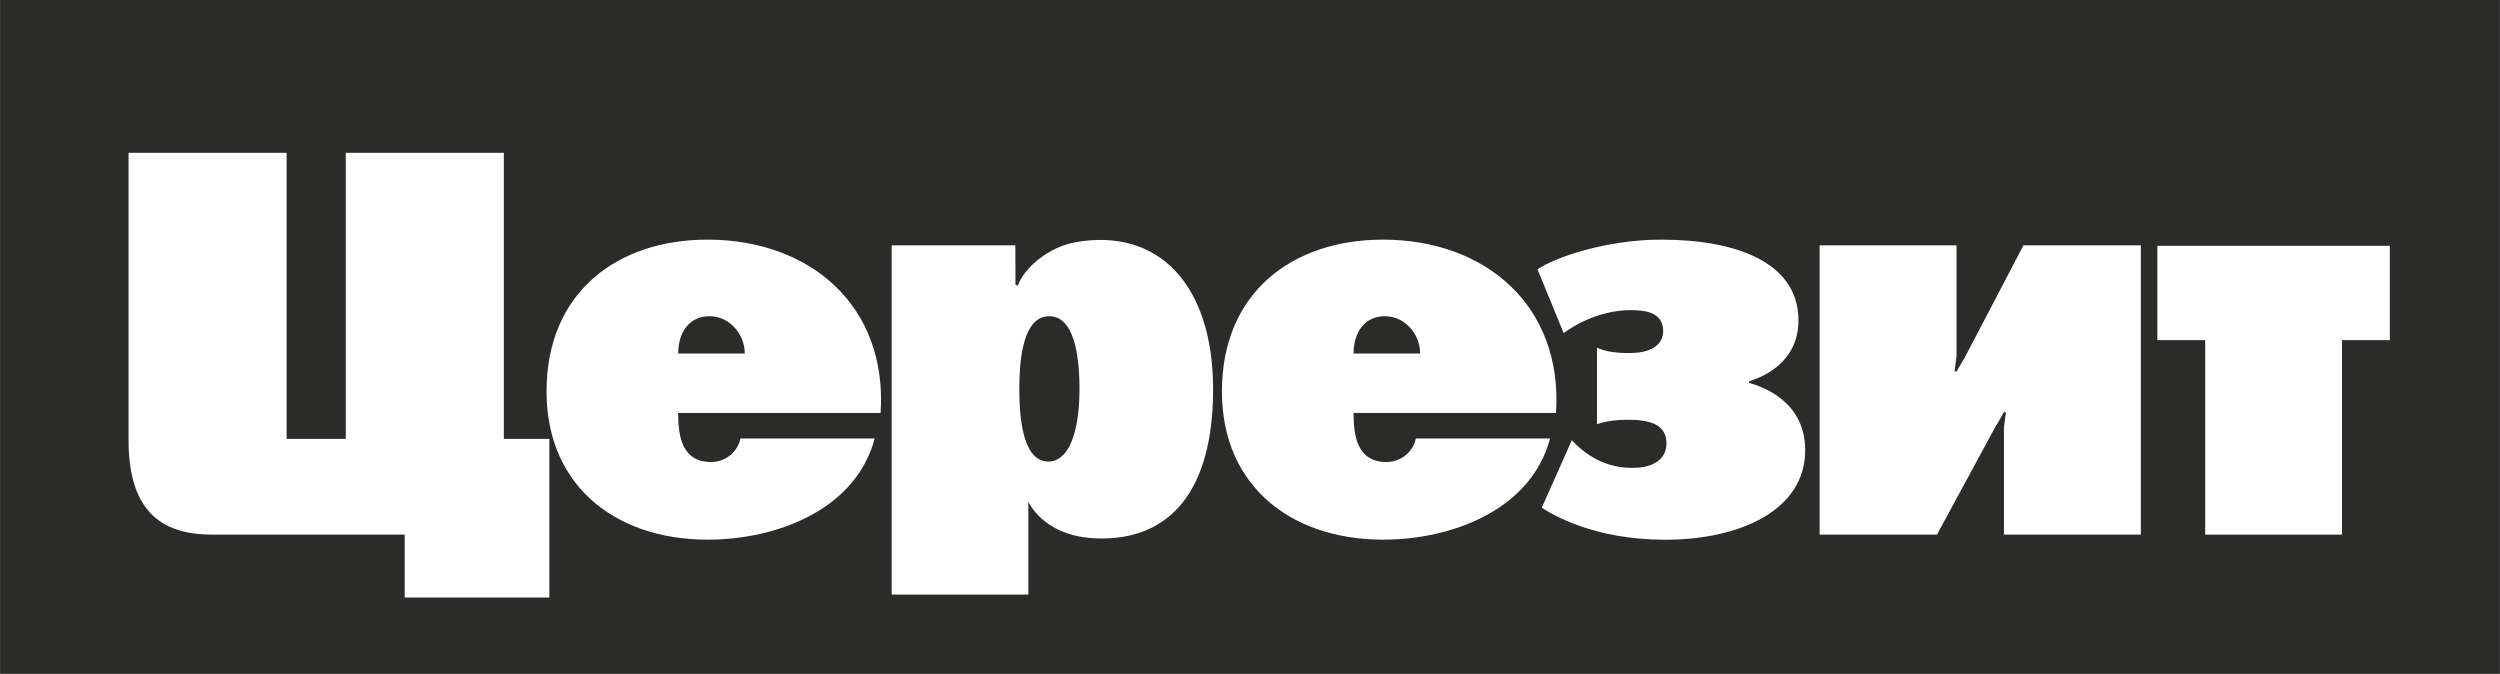
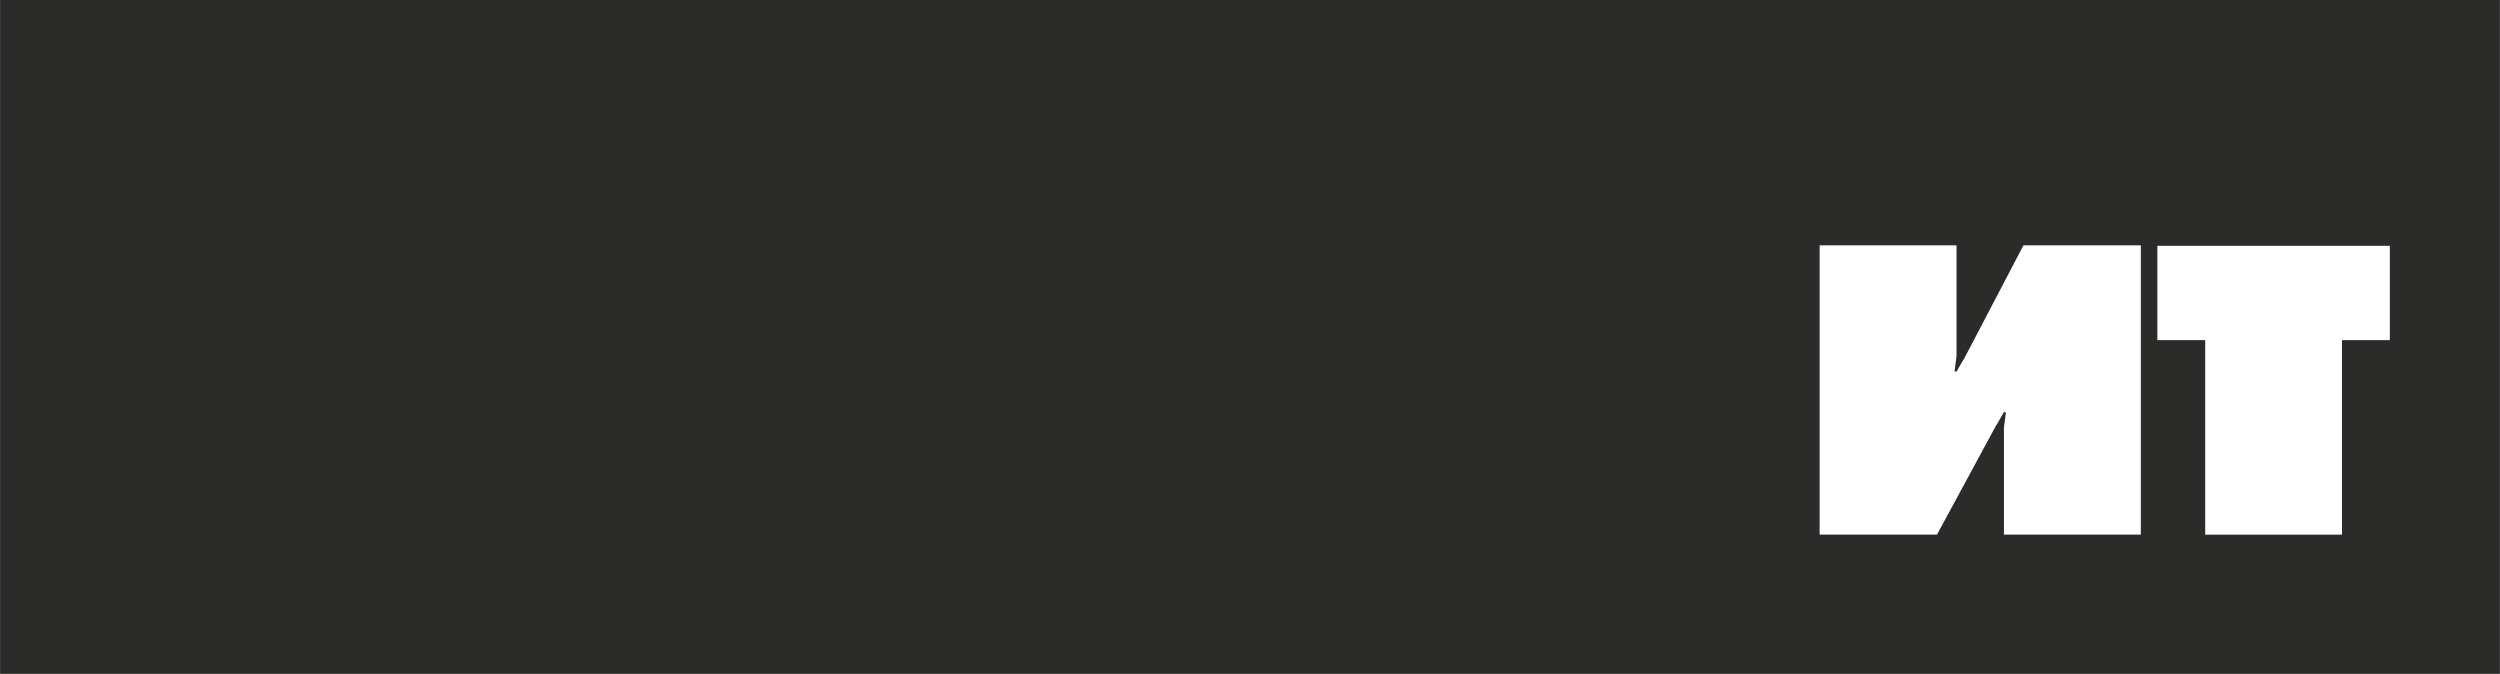
<svg xmlns="http://www.w3.org/2000/svg" xml:space="preserve" width="36.073mm" height="9.723mm" style="shape-rendering:geometricPrecision; text-rendering:geometricPrecision; image-rendering:optimizeQuality; fill-rule:evenodd; clip-rule:evenodd" viewBox="0 0 1603.6 432.25">
  <defs>
    <style type="text/css">  .fil0 {fill:#2B2B2A;fill-rule:nonzero} .fil1 {fill:white;fill-rule:nonzero}  </style>
  </defs>
  <g id="Слой_x0020_1">
    <g id="_140377874454800">
      <g>
        <polygon class="fil0" points="1603.6,432.25 -0,432.25 -0,0 1603.6,0 " />
      </g>
      <g>
        <polygon class="fil1" points="1532.96,157.68 1383.85,157.68 1383.85,218.19 1414.54,218.19 1414.54,342.96 1502.27,342.96 1502.27,218.19 1532.96,218.19 " />
-         <path class="fil1" d="M868.23 226.77c0,-12.85 6.58,-23.93 20.09,-23.93 12.79,0 22.62,11.41 22.62,23.93l-42.71 0zm129.86 38.12l0 0c4.5,-68.92 -45.45,-111.17 -110.94,-111.17 -58.39,0 -103.36,34.1 -103.36,97.4 0,62.33 46.96,97.04 108.56,94.97 42.24,-1.41 90.14,-20.45 101.93,-64.81l-86.12 0c-1.72,8.53 -9.43,15.09 -18.82,15.09 -18.72,0 -21.12,-16.6 -21.12,-31.48l129.86 0z" />
-         <path class="fil1" d="M434.99 226.77c0,-12.85 6.58,-23.93 20.09,-23.93 12.79,0 22.62,11.41 22.62,23.93l-42.71 0zm129.86 38.12l0 0c4.5,-68.92 -45.45,-111.17 -110.94,-111.17 -58.39,0 -103.36,34.1 -103.36,97.4 0,62.33 46.97,97.04 108.57,94.97 42.23,-1.41 90.14,-20.45 101.93,-64.81l-86.13 0c-1.72,8.53 -9.42,15.09 -18.82,15.09 -18.72,0 -21.12,-16.6 -21.12,-31.48l129.86 0z" />
        <polygon class="fil1" points="1280.76,272.25 1280.91,272.25 1285.43,264.35 1286.71,264.53 1285.43,274.23 1285.43,342.92 1373.24,342.92 1373.24,157.36 1297.96,157.36 1259.68,230.49 1259.54,230.49 1255.02,238.39 1253.74,238.21 1255.01,228.51 1255.01,157.36 1167.2,157.36 1167.2,342.93 1242.49,342.93 " />
-         <path class="fil1" d="M1121.92 244.61c7.86,-2.53 32.72,-11.74 31.66,-40.95 -1.3,-35.35 -39.64,-49.94 -88.11,-49.94 -35.07,0 -68.11,11.34 -79.24,19.06l16.8 40.92c10.5,-7.84 28.84,-16.53 49.34,-14.45 9.12,0.92 14.25,4.95 14.47,12.82 0.21,7.75 -5.97,14.01 -19.88,14.36 -12.86,0.31 -18.66,-1.69 -22.59,-3.42l0 49.06c3.68,-1.12 8.29,-2.59 18.31,-2.79 15.84,-0.31 25.82,3.05 26.26,14.46 0.37,9.54 -6.77,15.48 -18.54,16.27 -21.16,1.41 -34.93,-9.81 -42.16,-17.64l-19.28 43.3c6.61,4.34 33.31,20.56 79.12,20.56 48.47,0 89.86,-19.22 89.86,-57.38 0,-31.7 -27.74,-40.9 -36.02,-43.25l0 -1z" />
-         <path class="fil1" d="M651.37 182.78l-0.1 -25.42 -79.31 0 0 224.04 87.65 0 0 -59.45c6.79,12.67 21.54,22.67 43.65,23.42 47.98,1.64 74.87,-31.51 74.87,-95.6 0,-67.16 -35.02,-103.77 -88.15,-94.42 -16.9,2.97 -32.77,15.95 -37.1,27.77l-1.51 -0.34zm19.82 113.23l0 0c-15.99,-1.43 -17.37,-31.26 -17.37,-46.52 0,-15.26 1.44,-44.6 17.37,-46.52 15.17,-1.83 21.24,17.84 21.24,46.52 0,28.68 -7.32,47.77 -21.24,46.52z" />
-         <path class="fil1" d="M323.16 281.51l0 -183.49 -101.38 0 0 183.49 -37.97 0 0 -183.49 -101.39 0c0,0 0,135.66 0,184.44 0,48.78 24.58,60.48 53.64,60.48 29.06,0 123.5,0 123.5,0l0 40.37 92.8 0 0 -101.8 -29.2 0z" />
      </g>
    </g>
  </g>
</svg>